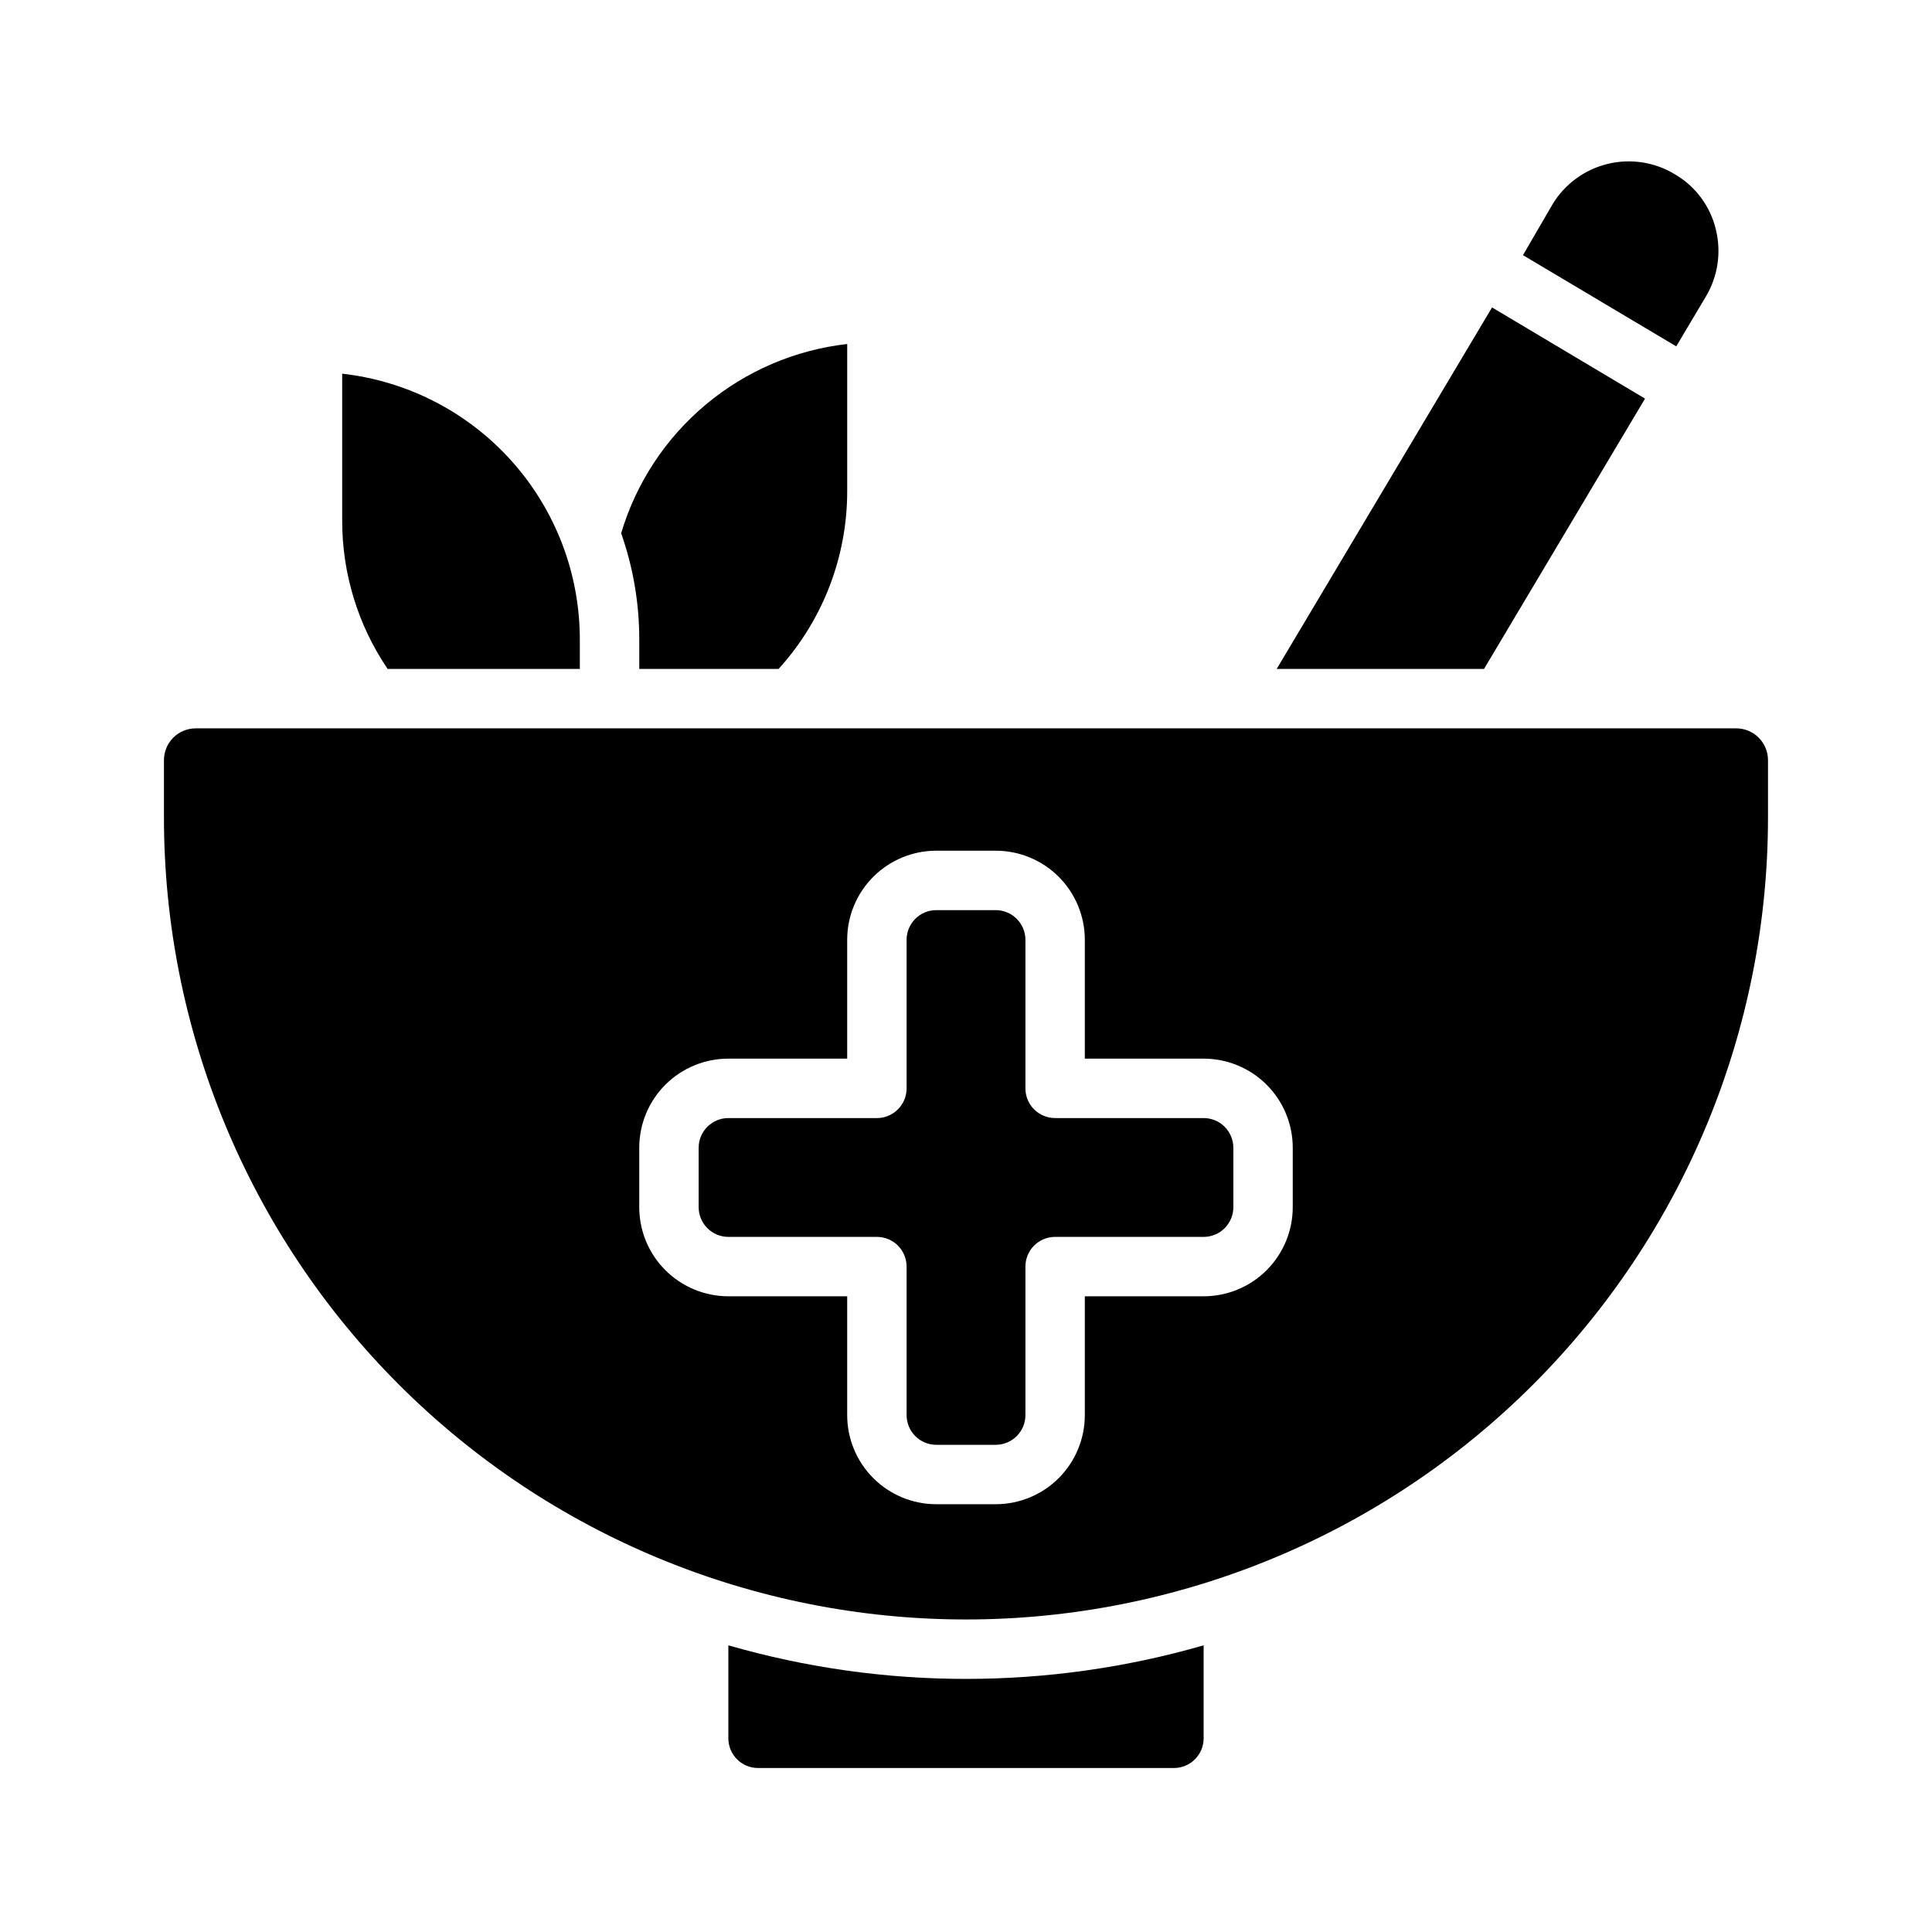
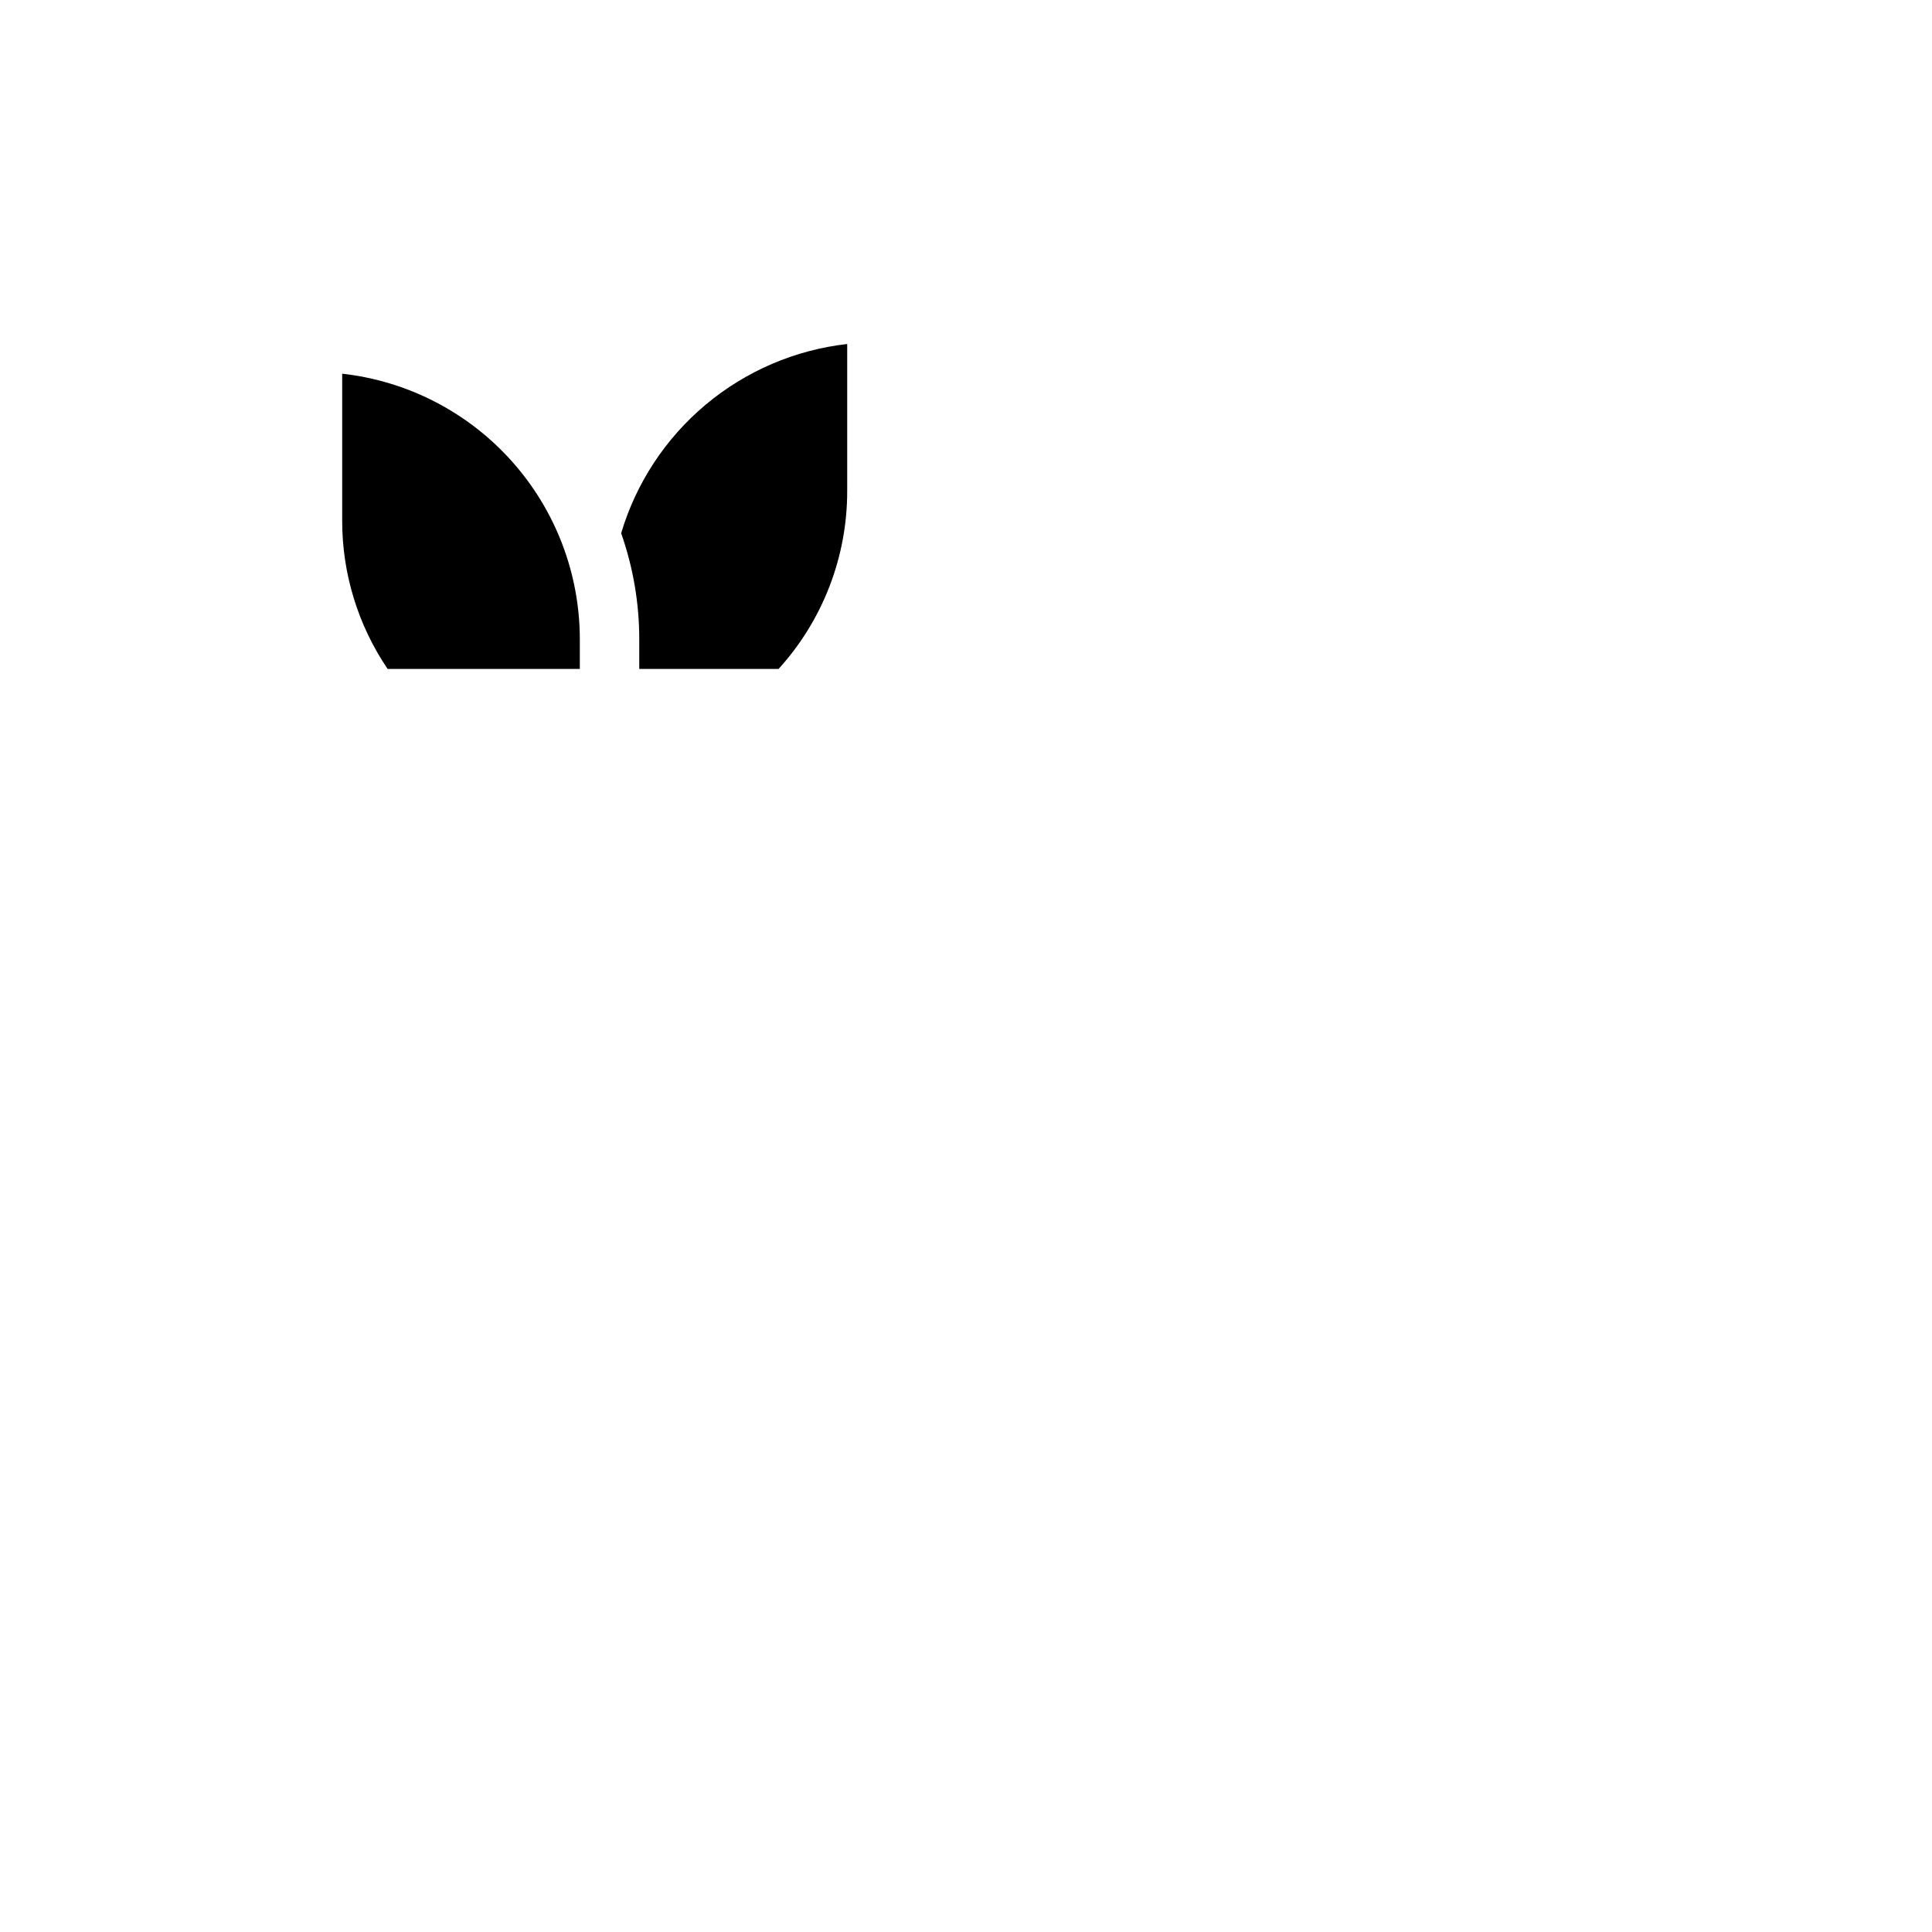
<svg xmlns="http://www.w3.org/2000/svg" fill="#000000" width="800px" height="800px" version="1.1" viewBox="144 144 512 512">
  <g>
-     <path d="m596.09 222.56c3.199-5.375 4.133-11.805 2.598-17.867-1.484-6.09-5.375-11.316-10.785-14.484-5.344-3.254-11.762-4.254-17.844-2.777-6.082 1.477-11.328 5.305-14.586 10.648l-7.871 13.539 40.621 24.168z" />
-     <path d="m579.95 249.64-40.543-24.168-57.07 95.801h54.945z" />
    <path d="m313.41 321.28h36.918c11.738-12.926 18.223-29.77 18.188-47.23v-38.887c-13.805 1.562-26.84 7.152-37.492 16.066-10.648 8.918-18.445 20.766-22.414 34.078 3.176 9.027 4.801 18.531 4.801 28.102z" />
    <path d="m297.66 321.28v-7.871c-0.012-17.422-6.438-34.23-18.055-47.211-11.617-12.98-27.609-21.23-44.922-23.164v38.887c-0.027 14.031 4.168 27.746 12.043 39.359z" />
-     <path d="m604.12 337.02h-408.25c-2.231 0-4.375 0.887-5.953 2.465-1.582 1.582-2.469 3.723-2.469 5.957v15.191c0 56.371 22.395 110.43 62.254 150.29 39.859 39.859 93.922 62.254 150.29 62.254 56.367 0 110.43-22.395 150.29-62.254 39.859-39.859 62.254-93.922 62.254-150.29v-15.191c0-2.234-0.887-4.375-2.469-5.957-1.578-1.578-3.719-2.465-5.953-2.465zm-117.53 126.89c0 6.266-2.488 12.273-6.918 16.699-4.426 4.43-10.434 6.918-16.695 6.918h-31.488v31.488c0 6.262-2.488 12.27-6.918 16.699-4.43 4.43-10.438 6.918-16.699 6.918h-15.746c-6.262 0-12.27-2.488-16.699-6.918-4.426-4.43-6.914-10.438-6.914-16.699v-31.488h-31.488c-6.266 0-12.27-2.488-16.699-6.918-4.43-4.426-6.918-10.434-6.918-16.699v-15.742c0-6.266 2.488-12.27 6.918-16.699 4.43-4.43 10.434-6.918 16.699-6.918h31.488v-31.488c0-6.262 2.488-12.27 6.914-16.699 4.43-4.43 10.438-6.918 16.699-6.918h15.746c6.262 0 12.27 2.488 16.699 6.918 4.43 4.43 6.918 10.438 6.918 16.699v31.488h31.488c6.262 0 12.27 2.488 16.695 6.918 4.43 4.43 6.918 10.434 6.918 16.699z" />
-     <path d="m337.02 580.03v24.641c0 2.086 0.828 4.09 2.305 5.566 1.477 1.477 3.477 2.305 5.566 2.305h110.21c2.09 0 4.09-0.828 5.566-2.305 1.477-1.477 2.309-3.481 2.309-5.566v-24.641c-41.148 11.863-84.809 11.863-125.95 0z" />
-     <path d="m462.98 440.3h-39.363c-4.348 0-7.871-3.527-7.871-7.875v-39.359c0-2.086-0.828-4.09-2.305-5.566-1.477-1.477-3.481-2.305-5.566-2.305h-15.746c-4.348 0-7.871 3.523-7.871 7.871v39.359c0 2.09-0.828 4.09-2.305 5.566-1.477 1.477-3.481 2.309-5.566 2.309h-39.359c-4.348 0-7.875 3.523-7.875 7.871v15.742c0 2.09 0.832 4.09 2.309 5.566 1.477 1.477 3.477 2.309 5.566 2.309h39.359c2.086 0 4.09 0.828 5.566 2.305 1.477 1.477 2.305 3.477 2.305 5.566v39.359c0 2.086 0.828 4.09 2.305 5.566 1.477 1.477 3.481 2.305 5.566 2.305h15.746c2.086 0 4.09-0.828 5.566-2.305 1.477-1.477 2.305-3.481 2.305-5.566v-39.359c0-4.348 3.523-7.871 7.871-7.871h39.363c2.086 0 4.09-0.832 5.566-2.309 1.473-1.477 2.305-3.477 2.305-5.566v-15.742c0-2.09-0.832-4.09-2.305-5.566-1.477-1.477-3.481-2.305-5.566-2.305z" />
  </g>
</svg>